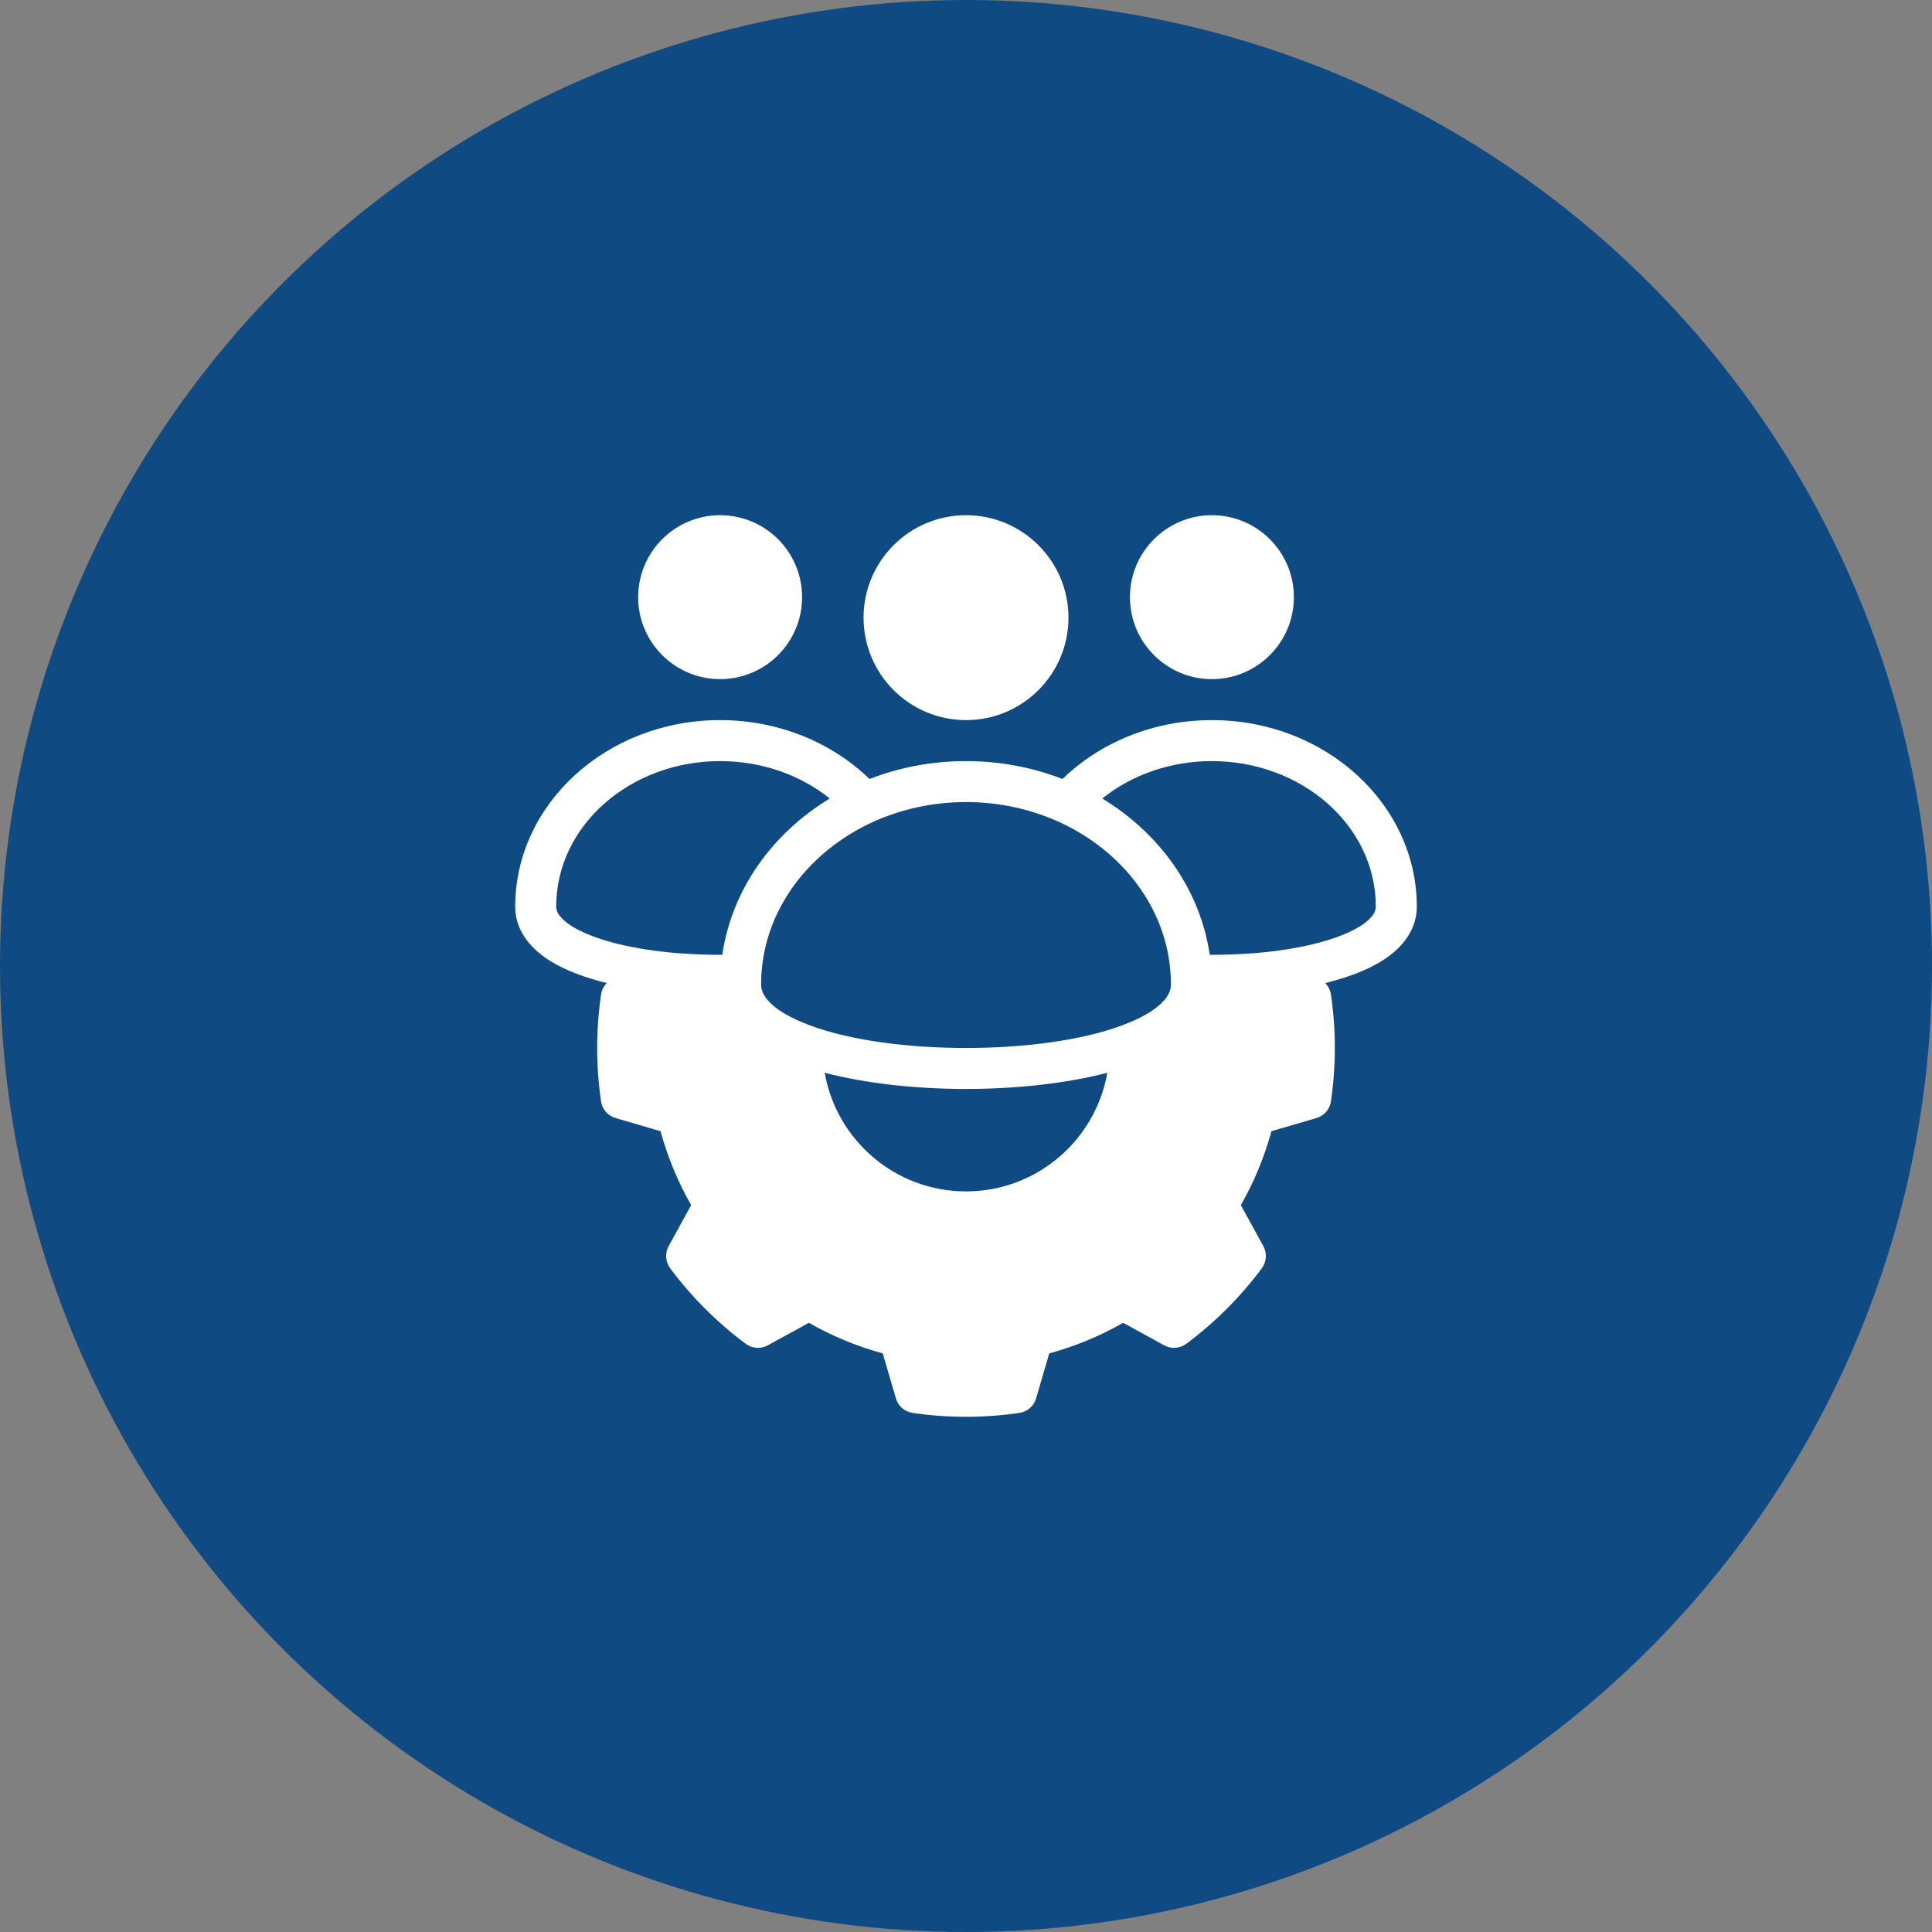
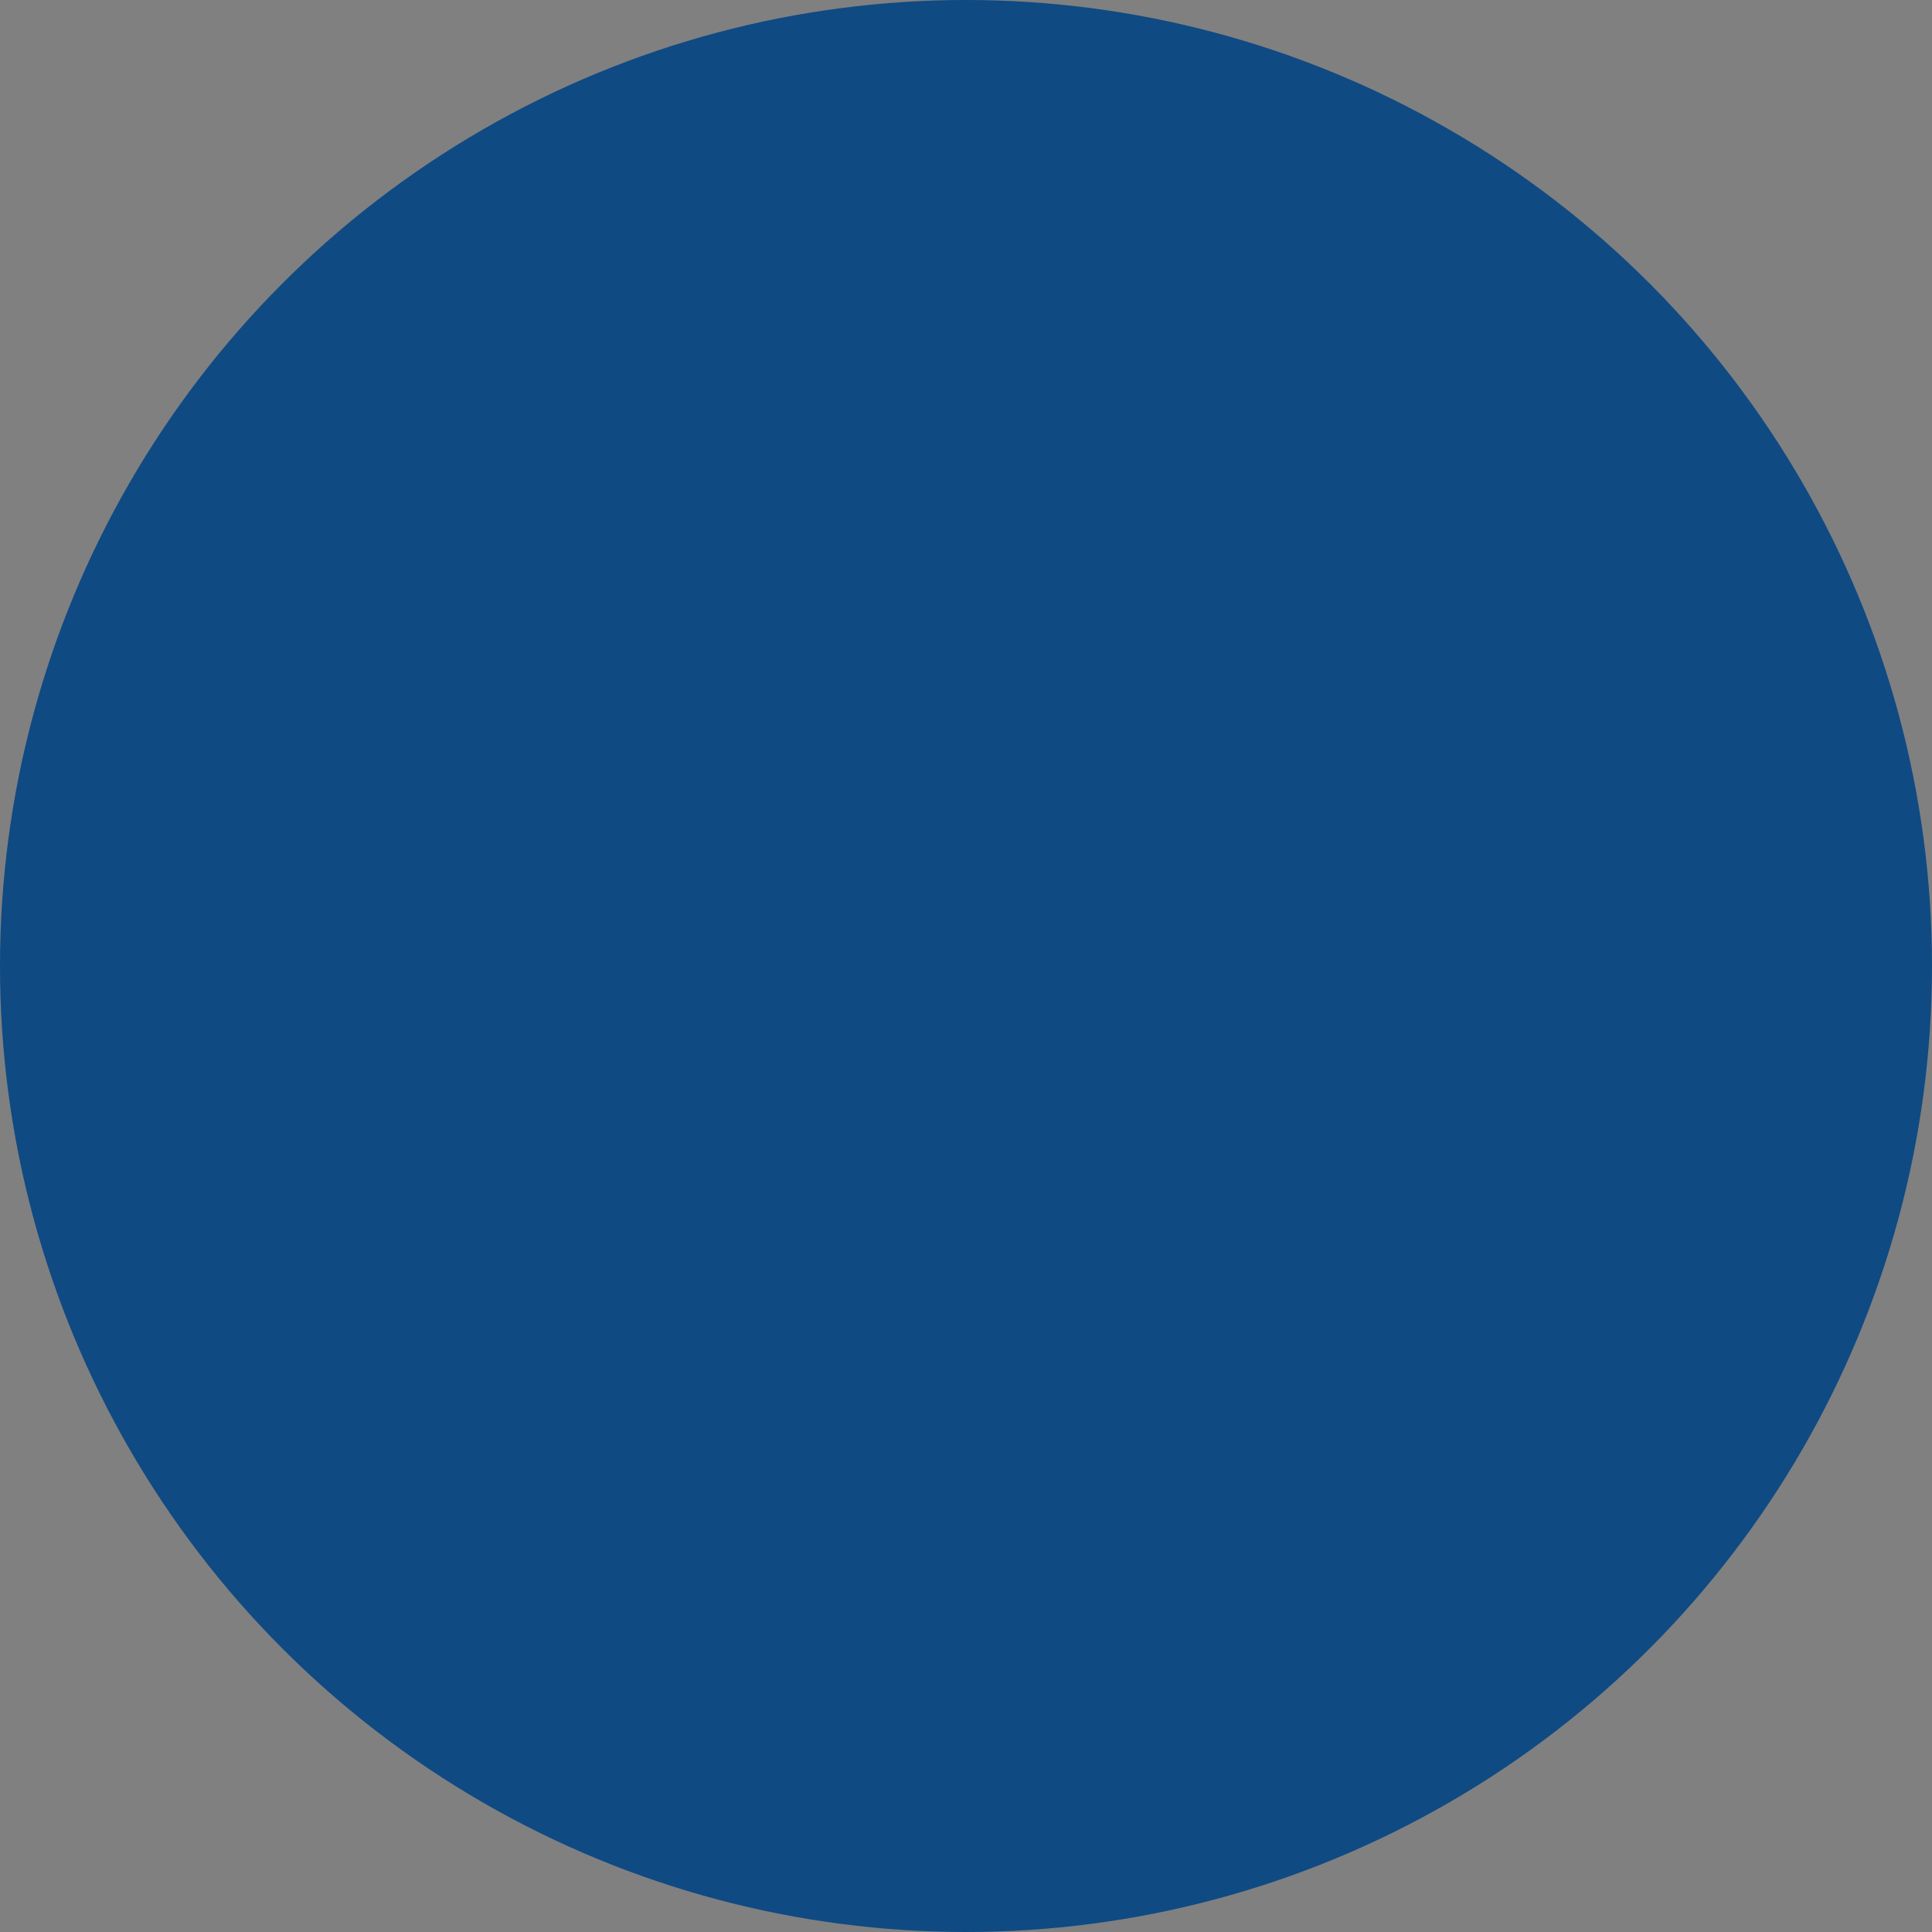
<svg xmlns="http://www.w3.org/2000/svg" width="75" height="75" viewBox="0 0 75 75" fill="none">
  <rect x="0" y="0" width="75" height="75" fill="#808080" stroke="none" />
  <circle cx="37.5" cy="37.5" r="37.5" fill="#0F4A83" />
-   <path fill-rule="evenodd" clip-rule="evenodd" d="M23.556 38.163C22.688 37.947 21.935 37.662 21.372 37.313C20.473 36.754 20 36.02 20 35.194C20 31.222 23.542 27.955 27.955 27.955C30.245 27.955 32.307 28.837 33.754 30.24C34.903 29.793 36.169 29.546 37.5 29.546C38.832 29.546 40.097 29.793 41.246 30.24C42.693 28.837 44.755 27.955 47.046 27.955C51.458 27.955 55 31.222 55 35.194C55 36.02 54.527 36.754 53.628 37.313C53.066 37.662 52.312 37.947 51.444 38.163C51.562 38.282 51.642 38.437 51.667 38.609C51.868 39.983 51.868 41.38 51.667 42.755C51.623 43.063 51.402 43.316 51.103 43.403L49.357 43.913C49.084 44.915 48.685 45.879 48.17 46.782L49.044 48.376C49.193 48.649 49.169 48.984 48.984 49.234C48.154 50.348 47.166 51.336 46.052 52.166C45.802 52.351 45.467 52.375 45.195 52.226L43.6 51.351C42.698 51.867 41.733 52.266 40.731 52.539L40.221 54.285C40.135 54.584 39.881 54.804 39.573 54.849C38.199 55.05 36.802 55.05 35.427 54.849C35.119 54.804 34.865 54.584 34.779 54.285L34.269 52.539C33.267 52.266 32.303 51.867 31.401 51.351L29.806 52.226C29.533 52.375 29.198 52.351 28.948 52.166C27.834 51.336 26.846 50.348 26.016 49.234C25.831 48.984 25.807 48.649 25.956 48.376L26.831 46.782C26.315 45.879 25.916 44.915 25.643 43.913L23.897 43.403C23.598 43.316 23.378 43.063 23.333 42.755C23.132 41.38 23.132 39.983 23.333 38.609C23.358 38.437 23.438 38.282 23.556 38.163ZM28.038 37.067C28.407 34.544 29.971 32.355 32.211 30.998C31.08 30.092 29.587 29.546 27.955 29.546C24.464 29.546 21.591 32.052 21.591 35.194C21.591 35.371 21.686 35.521 21.823 35.66C22.055 35.896 22.396 36.09 22.805 36.262C23.746 36.656 25.016 36.903 26.376 37.008C26.395 37.008 26.414 37.008 26.432 37.009C26.959 37.049 27.499 37.068 28.038 37.067ZM41.112 31.908C40.026 31.415 38.798 31.136 37.5 31.136C36.202 31.136 34.974 31.415 33.888 31.908C31.427 33.03 29.689 35.267 29.554 37.888C29.549 37.996 29.546 38.107 29.546 38.217C29.546 38.457 29.656 38.665 29.829 38.857C29.865 38.896 29.903 38.934 29.943 38.972C30.021 39.045 30.107 39.114 30.2 39.181C30.403 39.327 30.641 39.459 30.906 39.583C31.067 39.657 31.237 39.728 31.416 39.796L31.42 39.797C33.011 40.395 35.257 40.682 37.5 40.682C39.743 40.682 41.989 40.395 43.581 39.797L43.584 39.796C43.763 39.728 43.933 39.657 44.094 39.583C44.359 39.459 44.597 39.327 44.8 39.181C44.893 39.114 44.979 39.045 45.057 38.972C45.097 38.934 45.135 38.896 45.171 38.857C45.344 38.665 45.455 38.457 45.455 38.217C45.455 38.107 45.452 37.996 45.446 37.888C45.312 35.267 43.573 33.03 41.112 31.908ZM48.624 37.008C49.984 36.903 51.254 36.656 52.195 36.262C52.604 36.09 52.945 35.896 53.177 35.66C53.314 35.521 53.409 35.371 53.409 35.194C53.409 32.052 50.536 29.546 47.046 29.546C45.413 29.546 43.92 30.092 42.789 30.998C45.028 32.355 46.593 34.544 46.962 37.067C47.501 37.068 48.041 37.049 48.568 37.009C48.586 37.008 48.605 37.008 48.624 37.008ZM42.986 41.644C41.39 42.06 39.446 42.273 37.5 42.273C35.554 42.273 33.61 42.06 32.015 41.644C32.471 44.26 34.755 46.25 37.5 46.25C40.245 46.25 42.529 44.26 42.986 41.644Z" fill="white" />
-   <path fill-rule="evenodd" clip-rule="evenodd" d="M37.501 20C39.696 20 41.478 21.782 41.478 23.977C41.478 26.173 39.696 27.955 37.501 27.955C35.305 27.955 33.523 26.173 33.523 23.977C33.523 21.782 35.305 20 37.501 20ZM47.046 20C48.803 20 50.228 21.425 50.228 23.182C50.228 24.938 48.803 26.364 47.046 26.364C45.29 26.364 43.864 24.938 43.864 23.182C43.864 21.425 45.29 20 47.046 20ZM27.955 20C29.712 20 31.137 21.425 31.137 23.182C31.137 24.938 29.712 26.364 27.955 26.364C26.199 26.364 24.773 24.938 24.773 23.182C24.773 21.425 26.199 20 27.955 20Z" fill="white" />
</svg>